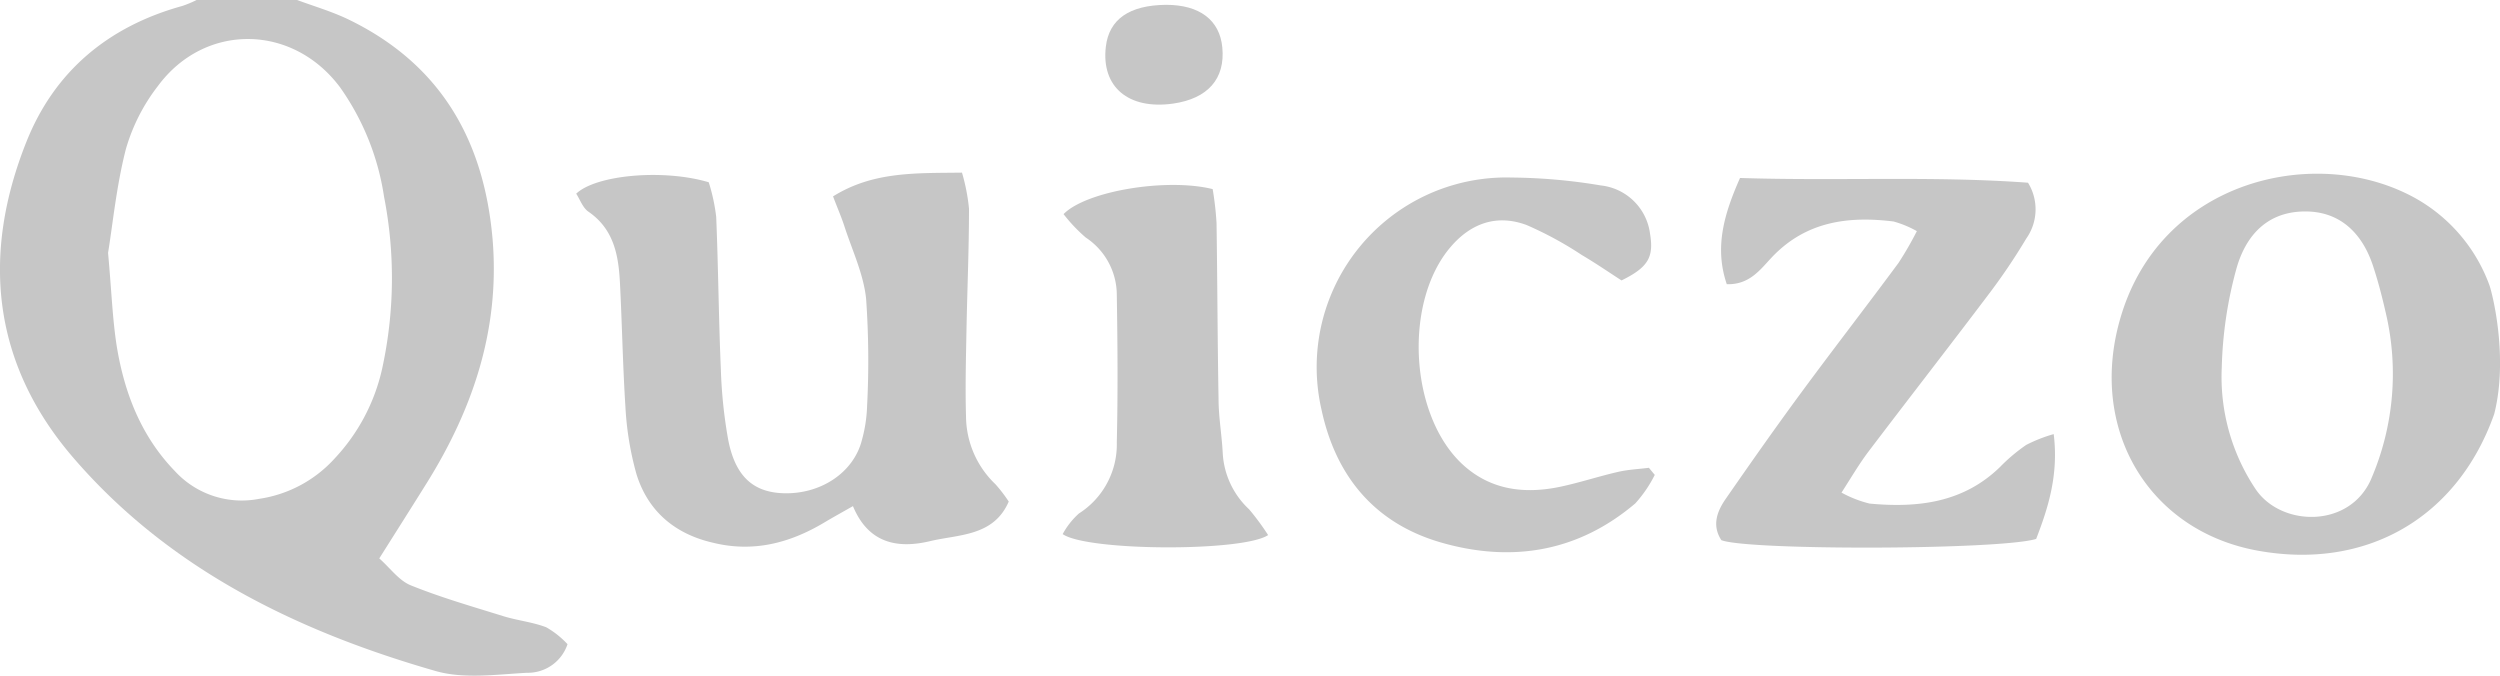
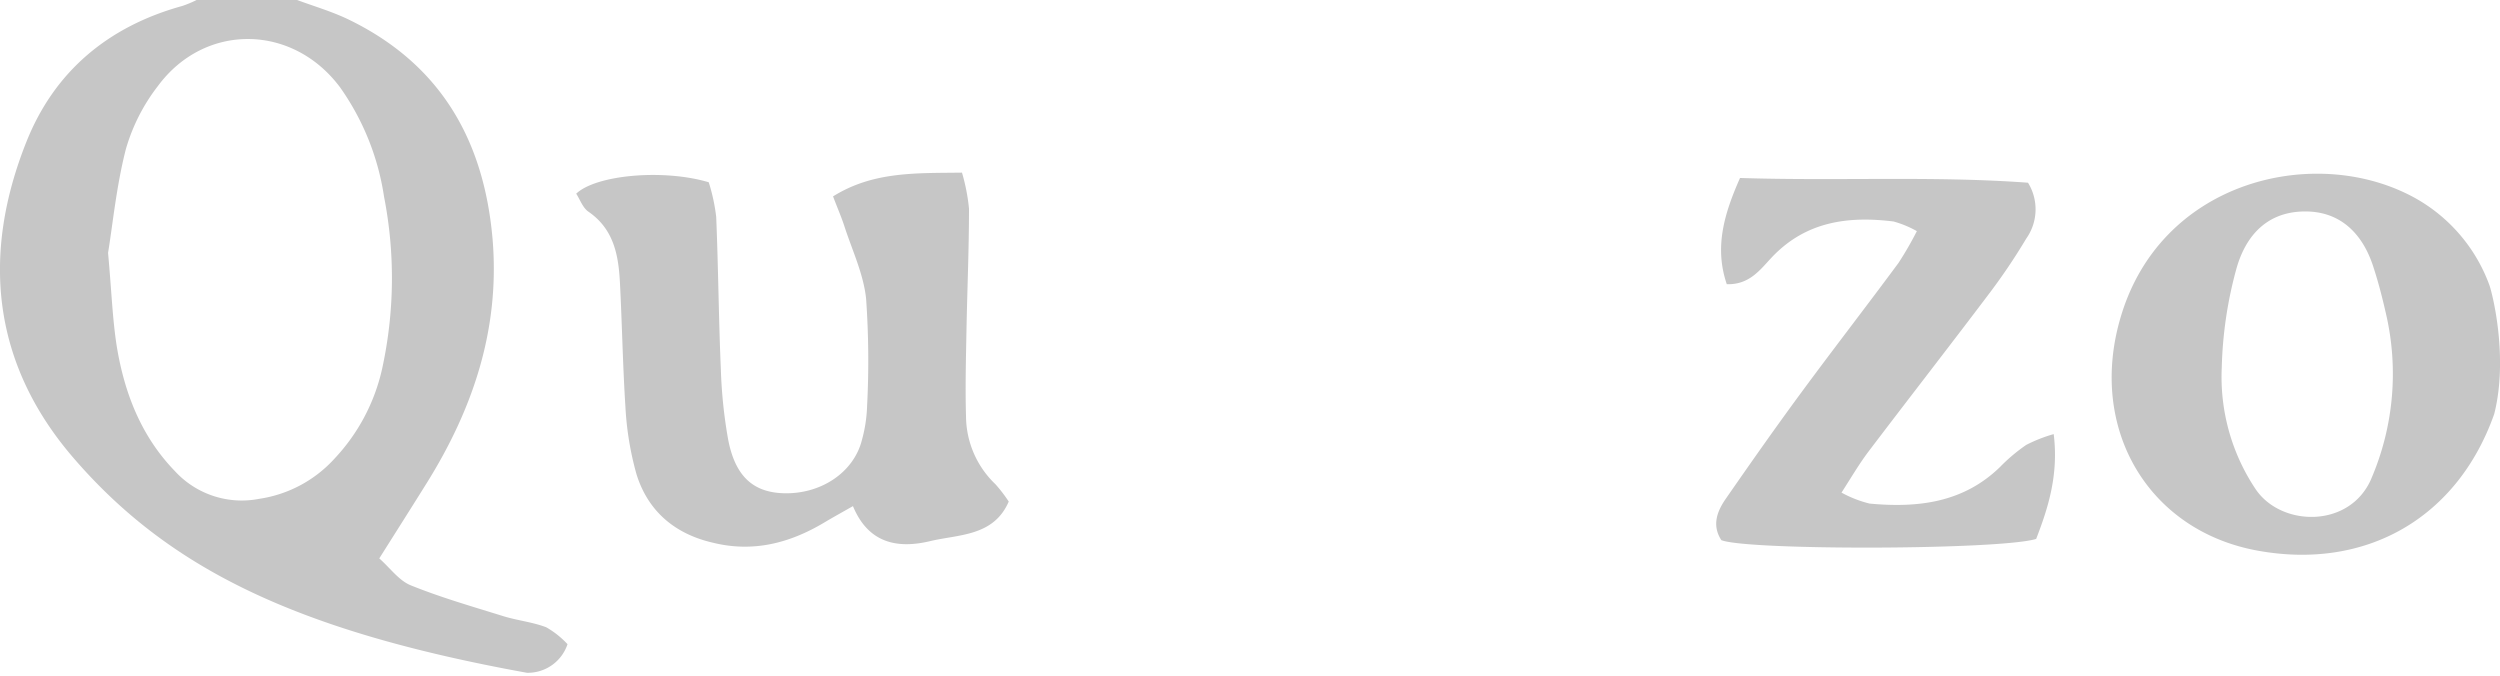
<svg xmlns="http://www.w3.org/2000/svg" viewBox="0 0 285.01 77.03">
  <defs>
    <style>.cls-1{fill:#c6c6c6;}</style>
  </defs>
  <g id="Layer_2" data-name="Layer 2">
    <g id="Layer_1-2" data-name="Layer 1">
-       <path class="cls-1" d="M33.87,0c2,.74,4,1.32,5.88,2.23C50.24,7.32,55.19,16,56.16,27.31,57,37.52,53.93,46.63,48.6,55.15c-1.69,2.71-3.4,5.4-5.36,8.51,1.26,1.12,2.25,2.53,3.59,3.07,3.41,1.38,7,2.41,10.5,3.5,1.63.51,3.37.68,4.94,1.28a10.22,10.22,0,0,1,2.43,1.93,4.77,4.77,0,0,1-4.63,3.26c-3.48.19-7.21.73-10.44-.21C33.76,71.93,19.17,64.8,8.26,52.07-.91,41.35-2.14,29,3.05,16.07,6.26,8.09,12.38,3,20.78.68A12.19,12.19,0,0,0,22.41,0ZM12.32,28.83c.4,4.36.5,7.56,1,10.71.88,5.3,2.78,10.21,6.63,14.18a10.34,10.34,0,0,0,9.59,3.15,14.44,14.44,0,0,0,8.6-4.59,21.88,21.88,0,0,0,5.42-10.22,48.35,48.35,0,0,0,.22-19.65A29,29,0,0,0,38.8,10C33.4,2.7,23.35,2.56,18,9.81A21.35,21.35,0,0,0,14.35,17C13.27,21.2,12.85,25.59,12.32,28.83Z" />
+       <path class="cls-1" d="M33.87,0c2,.74,4,1.32,5.88,2.23C50.24,7.32,55.19,16,56.16,27.31,57,37.52,53.93,46.63,48.6,55.15c-1.69,2.71-3.4,5.4-5.36,8.51,1.26,1.12,2.25,2.53,3.59,3.07,3.41,1.38,7,2.41,10.5,3.5,1.63.51,3.37.68,4.94,1.28a10.22,10.22,0,0,1,2.43,1.93,4.77,4.77,0,0,1-4.63,3.26C33.76,71.93,19.17,64.8,8.26,52.07-.91,41.35-2.14,29,3.05,16.07,6.26,8.09,12.38,3,20.78.68A12.19,12.19,0,0,0,22.41,0ZM12.32,28.83c.4,4.36.5,7.56,1,10.71.88,5.3,2.78,10.21,6.63,14.18a10.34,10.34,0,0,0,9.59,3.15,14.44,14.44,0,0,0,8.6-4.59,21.88,21.88,0,0,0,5.42-10.22,48.35,48.35,0,0,0,.22-19.65A29,29,0,0,0,38.8,10C33.4,2.7,23.35,2.56,18,9.81A21.35,21.35,0,0,0,14.35,17C13.27,21.2,12.85,25.59,12.32,28.83Z" />
      <path class="cls-1" d="M284.35,47.2c-4.19,11.86-14.62,17.86-27.05,15.56S238,48.82,241.77,36.14c4.52-15.29,21.38-19.49,32.54-14.09a18.71,18.71,0,0,1,9.47,10.4C284.1,33.26,286,40.69,284.35,47.2Zm-14,7.34A30.28,30.28,0,0,0,272,35.72c-.42-1.85-.89-3.68-1.49-5.48-1.2-3.58-3.71-6.26-8-6.13s-6.59,3-7.58,6.63a46.65,46.65,0,0,0-1.64,11.15,23,23,0,0,0,3.87,13.89c2.91,4.29,10.67,4.46,13.14-1.12Z" />
      <path class="cls-1" d="M65.69,22.08c2.3-2.17,10-2.83,15.11-1.3a21.46,21.46,0,0,1,.85,3.94c.24,5.79.28,11.59.53,17.38a55.48,55.48,0,0,0,.83,8c.8,4.17,2.82,6,6.25,6.13,4.27.16,8.06-2.34,9-6.06a16.24,16.24,0,0,0,.59-3.84,100.38,100.38,0,0,0-.11-12.27c-.29-2.81-1.58-5.51-2.47-8.25-.32-1-.76-2-1.3-3.42,4.58-2.86,9.43-2.64,14.7-2.71a22.22,22.22,0,0,1,.8,4.1c0,4.49-.19,9-.28,13.48-.06,3.39-.16,6.79-.06,10.18a10.79,10.79,0,0,0,3.37,7.78A17.17,17.17,0,0,1,115,57.18c-1.73,4-5.74,3.73-9,4.52-3.68.87-7,.25-8.76-4-1.41.8-2.35,1.32-3.27,1.87C90,61.94,85.84,63,81.27,61.87c-4.35-1-7.42-3.61-8.72-7.85a35.22,35.22,0,0,1-1.25-7.65C71,41.69,70.92,37,70.68,32.3c-.16-3.15-.67-6.16-3.6-8.17C66.43,23.68,66.12,22.74,65.69,22.08Z" />
      <path class="cls-1" d="M198.37,20.29c11.21.36,22.13-.25,32.83.54A5.77,5.77,0,0,1,231,27.2a69,69,0,0,1-4.37,6.46c-4.53,6-9.15,11.93-13.69,17.92-1,1.34-1.86,2.8-3,4.58a13.17,13.17,0,0,0,3.2,1.25c5.47.51,10.66-.08,14.86-4.16a19.94,19.94,0,0,1,3-2.53,17,17,0,0,1,3.13-1.23c.57,4.62-.61,8.36-2,11.95-4.09,1.26-32.86,1.33-35.89.14-1.09-1.68-.5-3.27.5-4.71,2.85-4.11,5.73-8.21,8.7-12.24,3.63-4.92,7.37-9.75,11-14.66a38.82,38.82,0,0,0,2.09-3.62,11.86,11.86,0,0,0-2.66-1.1c-5.19-.64-10,0-13.86,4.07-1.31,1.38-2.54,3.16-5.15,3.08C195.44,28.22,196.53,24.44,198.37,20.29Z" />
-       <path class="cls-1" d="M188.65,54.14a14.56,14.56,0,0,1-2.22,3.25c-6.49,5.51-14,6.76-22,4.5-7.66-2.16-12.15-7.56-13.78-15.22a21.62,21.62,0,0,1,21.67-26.43,64.3,64.3,0,0,1,10.18.9,6.35,6.35,0,0,1,5.61,5.5c.44,2.65-.17,3.82-3.25,5.33-1.38-.89-2.92-1.95-4.53-2.9a41,41,0,0,0-6.3-3.42c-3.35-1.24-6.3-.24-8.64,2.49-5.41,6.29-4.71,19.27,1.4,24.85,3.17,2.89,7,3.34,11,2.52,2.26-.47,4.46-1.21,6.71-1.72,1.13-.26,2.32-.31,3.48-.46Z" />
-       <path class="cls-1" d="M144.57,61c-2.83,1.92-20.62,1.85-23.42-.11A8.75,8.75,0,0,1,123,58.54a9.33,9.33,0,0,0,4.32-8.11c.13-5.59.09-11.18,0-16.76a7.86,7.86,0,0,0-3.54-6.59,18.29,18.29,0,0,1-2.53-2.67c2.6-2.65,11.79-4.15,17-2.85a36.43,36.43,0,0,1,.44,3.85c.1,6.68.11,13.37.23,20.05,0,2.09.38,4.17.48,6.26a9.44,9.44,0,0,0,3,6.34A28.47,28.47,0,0,1,144.57,61Z" />
-       <path class="cls-1" d="M132.94.55c3.81,0,6.12,1.73,6.41,4.87.34,3.56-1.65,5.82-5.61,6.39-5.1.72-8.21-1.91-7.67-6.49C126.44,2.19,128.75.59,132.94.55Z" />
    </g>
  </g>
</svg>